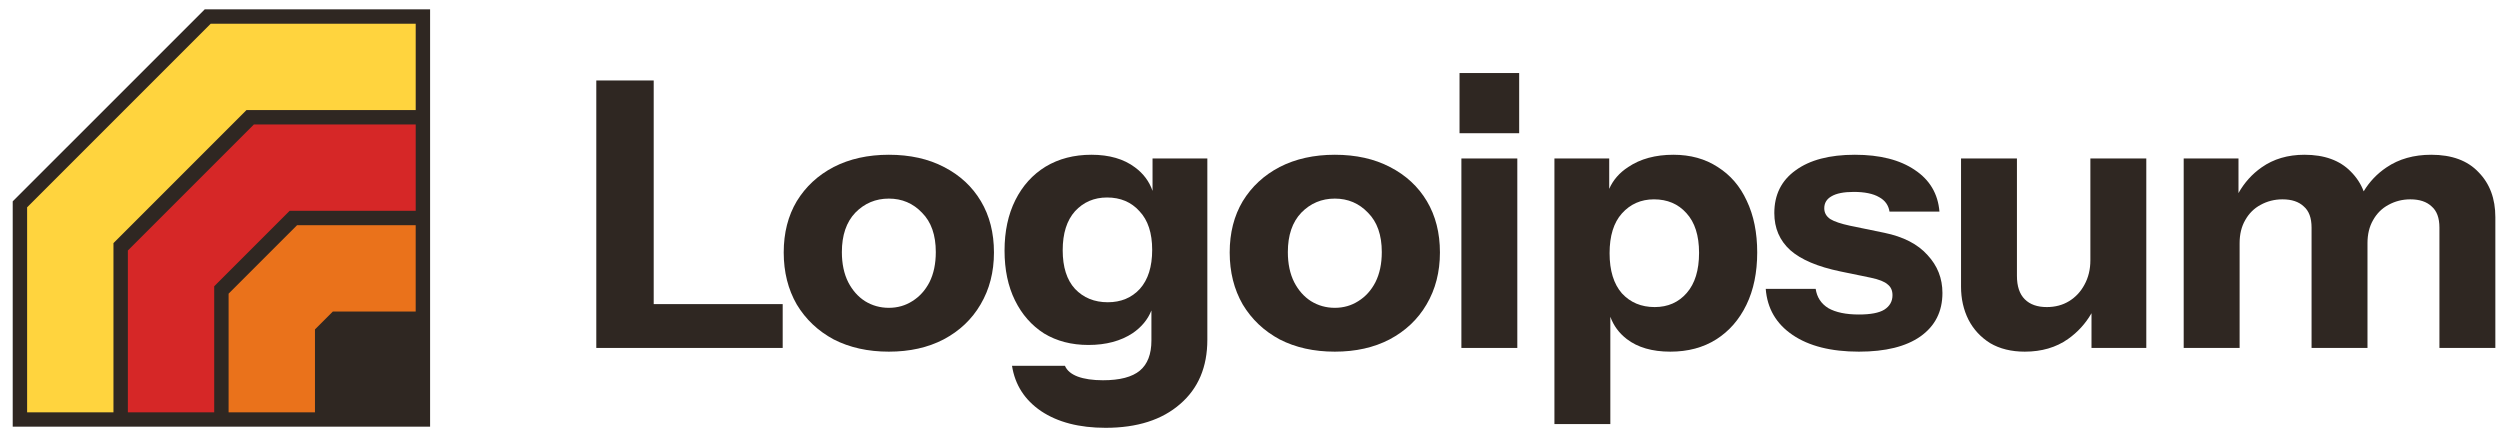
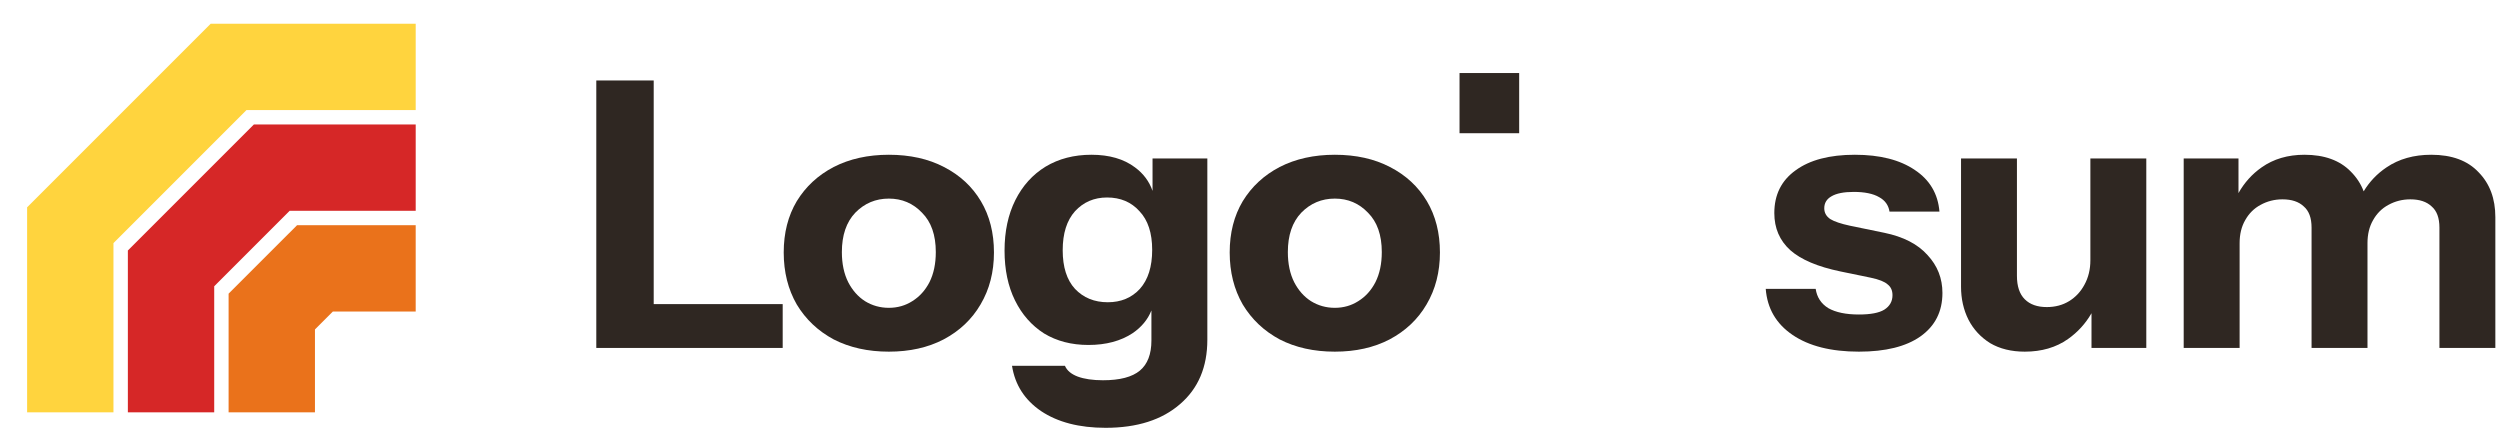
<svg xmlns="http://www.w3.org/2000/svg" width="187" height="32" viewBox="0 0 187 32" fill="none">
  <g clip-path="url(#clip0_1_703)">
-     <path d="M32.171 31.916V0.697H15.316L0.951 15.061L0.951 31.916H32.171Z" fill="#2F2722" />
    <path fill-rule="evenodd" clip-rule="evenodd" d="M16.023 21.412V30.84L9.564 30.84V18.737L18.992 9.309H31.095V15.768H21.667L16.023 21.412Z" fill="#D62727" />
    <path fill-rule="evenodd" clip-rule="evenodd" d="M8.487 18.183V30.84L2.028 30.84L2.028 15.507L15.762 1.773H31.095V8.232H18.437L8.487 18.183Z" fill="#FFD43E" />
    <path fill-rule="evenodd" clip-rule="evenodd" d="M23.559 24.642V30.84H17.099V21.966L22.221 16.845H31.094V23.304H24.896L23.559 24.642Z" fill="#EA721B" />
-     <path d="M109.312 11.854V26.026H113.495V11.854H109.312Z" fill="#2F2722" />
    <path d="M109.173 5.463V9.965H113.634V5.463H109.173Z" fill="#2F2722" />
-     <path fill-rule="evenodd" clip-rule="evenodd" d="M124.943 26.304C123.585 26.304 122.498 25.989 121.68 25.359C121.106 24.917 120.697 24.362 120.453 23.693V31.722H116.271V11.854H120.369V14.128C120.658 13.467 121.132 12.922 121.792 12.493C122.702 11.882 123.827 11.576 125.166 11.576C126.448 11.576 127.554 11.882 128.484 12.493C129.432 13.086 130.157 13.929 130.659 15.022C131.179 16.115 131.439 17.402 131.439 18.884C131.439 20.385 131.17 21.691 130.631 22.802C130.091 23.914 129.339 24.775 128.372 25.387C127.406 25.998 126.262 26.304 124.943 26.304ZM123.771 22.969C124.757 22.969 125.556 22.617 126.169 21.913C126.783 21.209 127.09 20.209 127.09 18.912C127.09 17.616 126.774 16.625 126.141 15.939C125.528 15.254 124.719 14.911 123.716 14.911C122.749 14.911 121.949 15.263 121.317 15.967C120.704 16.652 120.397 17.643 120.397 18.94C120.397 20.237 120.704 21.237 121.317 21.941C121.949 22.627 122.767 22.969 123.771 22.969Z" fill="#2F2722" />
    <path d="M134.085 25.053C135.311 25.887 136.966 26.304 139.048 26.304C141.037 26.304 142.571 25.924 143.649 25.164C144.746 24.386 145.294 23.303 145.294 21.913C145.294 20.82 144.922 19.876 144.179 19.079C143.454 18.264 142.376 17.708 140.944 17.412L138.379 16.884C137.691 16.736 137.199 16.569 136.901 16.384C136.603 16.18 136.455 15.911 136.455 15.578C136.455 15.189 136.631 14.893 136.985 14.689C137.356 14.466 137.914 14.355 138.657 14.355C139.475 14.355 140.108 14.485 140.554 14.744C141 14.985 141.26 15.346 141.335 15.828H145.071C144.96 14.494 144.346 13.457 143.231 12.716C142.115 11.956 140.619 11.576 138.742 11.576C136.845 11.576 135.368 11.966 134.308 12.743C133.248 13.503 132.719 14.568 132.719 15.939C132.719 17.069 133.118 17.995 133.918 18.718C134.717 19.422 135.962 19.95 137.654 20.302L139.941 20.774C140.554 20.904 140.972 21.07 141.195 21.274C141.437 21.459 141.558 21.728 141.558 22.08C141.558 22.543 141.353 22.904 140.944 23.164C140.554 23.404 139.922 23.525 139.048 23.525C138.081 23.525 137.319 23.367 136.762 23.052C136.222 22.719 135.906 22.238 135.813 21.608H132.077C132.189 23.071 132.858 24.22 134.085 25.053Z" fill="#2F2722" />
    <path d="M163.34 11.854H167.439V14.441C167.88 13.659 168.456 13.02 169.168 12.521C170.061 11.891 171.13 11.576 172.375 11.576C173.862 11.576 175.015 11.993 175.833 12.827C176.271 13.263 176.594 13.758 176.803 14.312C177.239 13.589 177.808 12.992 178.51 12.521C179.439 11.891 180.555 11.576 181.856 11.576C183.399 11.576 184.579 12.012 185.397 12.883C186.234 13.735 186.652 14.855 186.652 16.245V26.026H182.469V17.023C182.469 16.3 182.274 15.772 181.884 15.439C181.512 15.087 180.982 14.911 180.294 14.911C179.699 14.911 179.151 15.05 178.649 15.328C178.166 15.587 177.785 15.967 177.506 16.467C177.227 16.949 177.088 17.523 177.088 18.19V26.026H172.905V17.023C172.905 16.3 172.71 15.772 172.319 15.439C171.948 15.087 171.418 14.911 170.73 14.911C170.135 14.911 169.587 15.05 169.085 15.328C168.602 15.587 168.221 15.967 167.941 16.467C167.663 16.949 167.523 17.523 167.523 18.19V26.026H163.34V11.854Z" fill="#2F2722" />
    <path d="M151.453 26.304C150.449 26.304 149.584 26.091 148.859 25.665C148.153 25.22 147.614 24.636 147.242 23.914C146.87 23.173 146.685 22.349 146.685 21.441V11.854H150.867V20.635C150.867 21.413 151.062 21.997 151.453 22.386C151.843 22.775 152.391 22.969 153.098 22.969C153.73 22.969 154.287 22.821 154.77 22.525C155.254 22.228 155.635 21.821 155.914 21.302C156.211 20.765 156.36 20.154 156.36 19.468V11.854H160.543V26.026H156.444V23.43C156 24.202 155.415 24.845 154.687 25.359C153.795 25.989 152.717 26.304 151.453 26.304Z" fill="#2F2722" />
    <path fill-rule="evenodd" clip-rule="evenodd" d="M99.844 26.304C98.282 26.304 96.907 25.998 95.717 25.387C94.546 24.757 93.626 23.886 92.957 22.775C92.306 21.645 91.981 20.348 91.981 18.884C91.981 17.421 92.306 16.143 92.957 15.05C93.626 13.957 94.546 13.105 95.717 12.493C96.907 11.882 98.282 11.576 99.844 11.576C101.424 11.576 102.8 11.882 103.971 12.493C105.161 13.105 106.081 13.957 106.732 15.05C107.382 16.143 107.707 17.421 107.707 18.884C107.707 20.348 107.372 21.645 106.704 22.775C106.053 23.886 105.132 24.757 103.943 25.387C102.772 25.998 101.406 26.304 99.844 26.304ZM99.844 23.025C100.495 23.025 101.08 22.858 101.601 22.525C102.14 22.191 102.568 21.719 102.883 21.107C103.199 20.478 103.358 19.727 103.358 18.857C103.358 17.578 103.013 16.597 102.326 15.911C101.656 15.207 100.83 14.855 99.844 14.855C98.859 14.855 98.022 15.207 97.335 15.911C96.665 16.615 96.331 17.597 96.331 18.857C96.331 19.727 96.489 20.478 96.805 21.107C97.121 21.719 97.539 22.191 98.06 22.525C98.598 22.858 99.194 23.025 99.844 23.025Z" fill="#2F2722" />
    <path fill-rule="evenodd" clip-rule="evenodd" d="M77.873 30.75C79.118 31.583 80.726 32 82.697 32C85.058 32 86.916 31.407 88.274 30.222C89.631 29.055 90.309 27.452 90.309 25.414V11.854H86.21V14.278C85.963 13.568 85.526 12.983 84.9 12.521C84.063 11.891 82.976 11.576 81.637 11.576C80.336 11.576 79.193 11.873 78.207 12.466C77.241 13.059 76.488 13.892 75.949 14.966C75.41 16.041 75.14 17.301 75.14 18.746C75.14 20.172 75.4 21.413 75.921 22.469C76.441 23.525 77.166 24.349 78.096 24.942C79.044 25.516 80.15 25.803 81.414 25.803C82.734 25.803 83.84 25.507 84.733 24.914C85.387 24.465 85.853 23.902 86.126 23.223V25.47C86.126 26.489 85.838 27.239 85.263 27.721C84.686 28.202 83.766 28.443 82.502 28.443C81.739 28.443 81.107 28.351 80.605 28.165C80.122 27.98 79.806 27.712 79.657 27.36H75.698C75.921 28.786 76.646 29.916 77.873 30.75ZM85.263 21.608C84.649 22.274 83.849 22.608 82.864 22.608C81.86 22.608 81.042 22.274 80.41 21.608C79.797 20.941 79.49 19.977 79.49 18.718C79.49 17.458 79.797 16.486 80.41 15.8C81.042 15.115 81.842 14.772 82.809 14.772C83.812 14.772 84.621 15.115 85.234 15.8C85.867 16.467 86.183 17.43 86.183 18.69C86.183 19.95 85.876 20.922 85.263 21.608Z" fill="#2F2722" />
    <path fill-rule="evenodd" clip-rule="evenodd" d="M66.485 26.304C64.924 26.304 63.548 25.998 62.358 25.387C61.187 24.757 60.267 23.886 59.598 22.775C58.947 21.645 58.622 20.348 58.622 18.884C58.622 17.421 58.947 16.143 59.598 15.05C60.267 13.957 61.187 13.105 62.358 12.493C63.548 11.882 64.924 11.576 66.485 11.576C68.065 11.576 69.441 11.882 70.612 12.493C71.802 13.105 72.722 13.957 73.372 15.05C74.023 16.143 74.348 17.421 74.348 18.884C74.348 20.348 74.014 21.645 73.344 22.775C72.694 23.886 71.774 24.757 70.584 25.387C69.413 25.998 68.046 26.304 66.485 26.304ZM66.485 23.025C67.136 23.025 67.721 22.858 68.242 22.525C68.781 22.191 69.208 21.719 69.525 21.107C69.84 20.478 69.998 19.727 69.998 18.857C69.998 17.578 69.655 16.597 68.967 15.911C68.297 15.207 67.47 14.855 66.485 14.855C65.5 14.855 64.663 15.207 63.975 15.911C63.306 16.615 62.972 17.597 62.972 18.857C62.972 19.727 63.13 20.478 63.446 21.107C63.762 21.719 64.18 22.191 64.7 22.525C65.24 22.858 65.834 23.025 66.485 23.025Z" fill="#2F2722" />
    <path d="M44.603 6.019V26.026H58.545V22.747H48.897V6.019H44.603Z" fill="#2F2722" />
  </g>
  <defs>
    <clipPath id="clip0_1_703">
      <rect width="185.756" height="32" fill="white" transform="translate(0.896)" />
    </clipPath>
  </defs>
</svg>